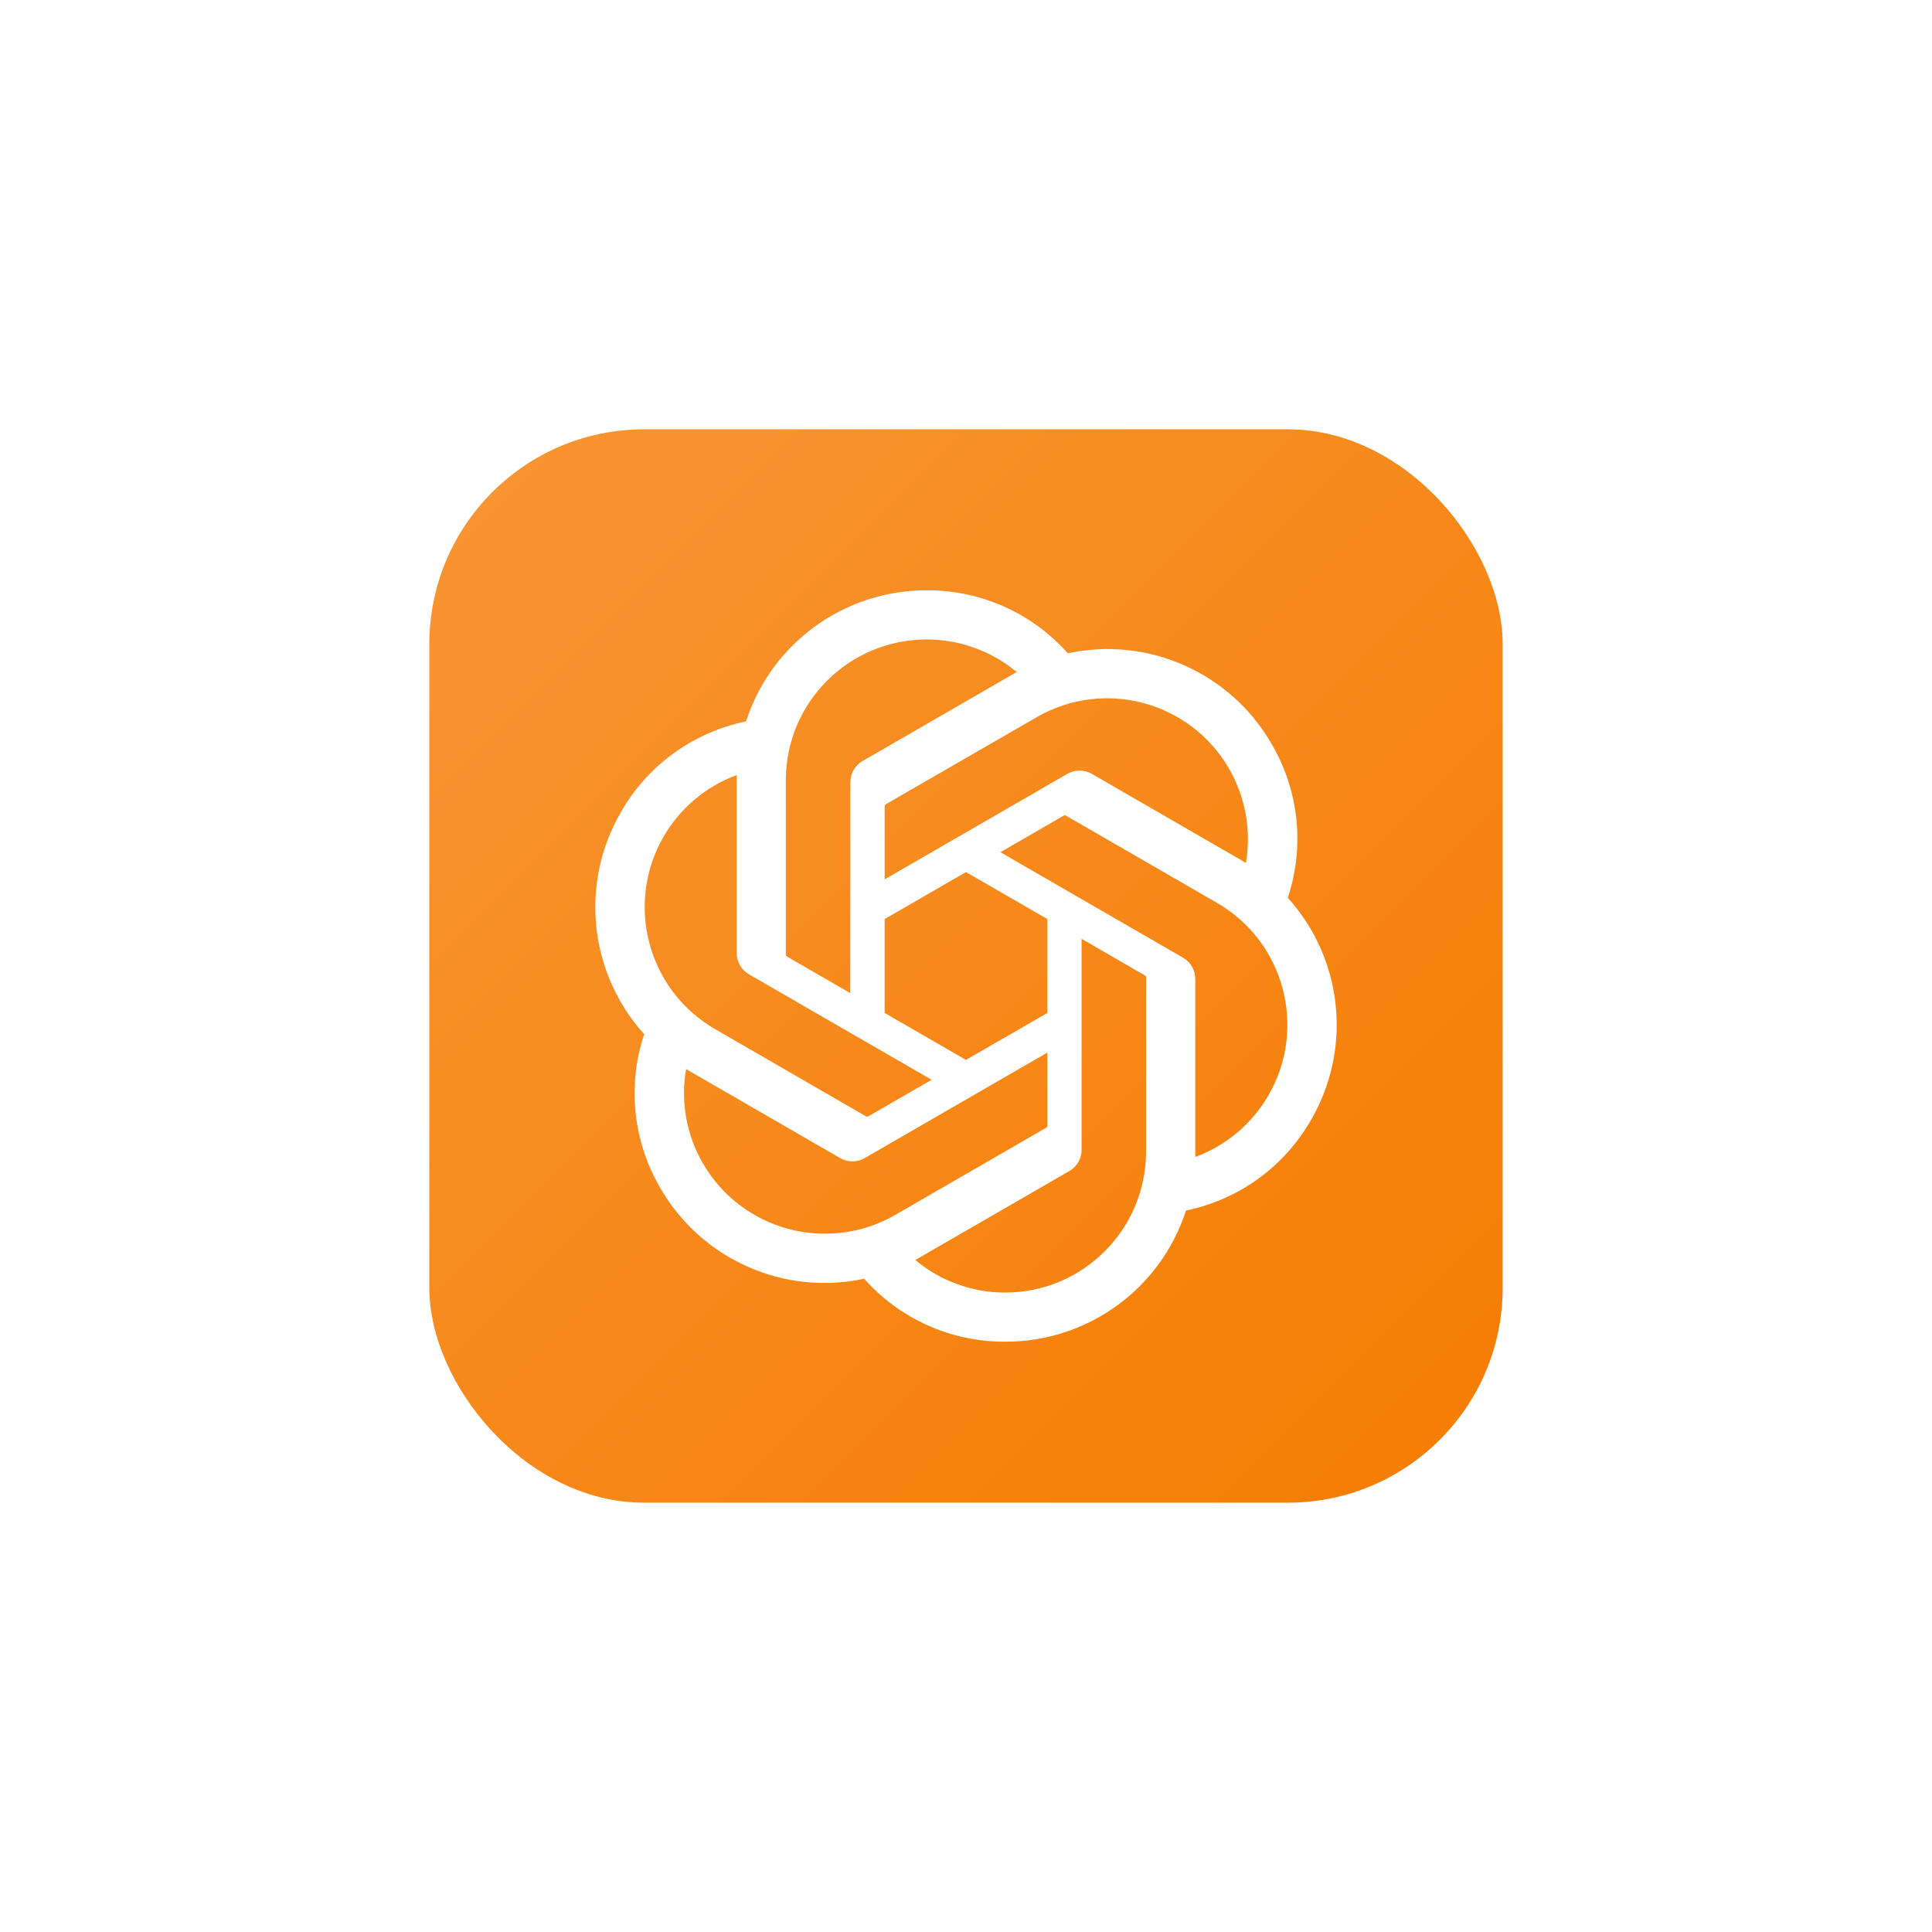
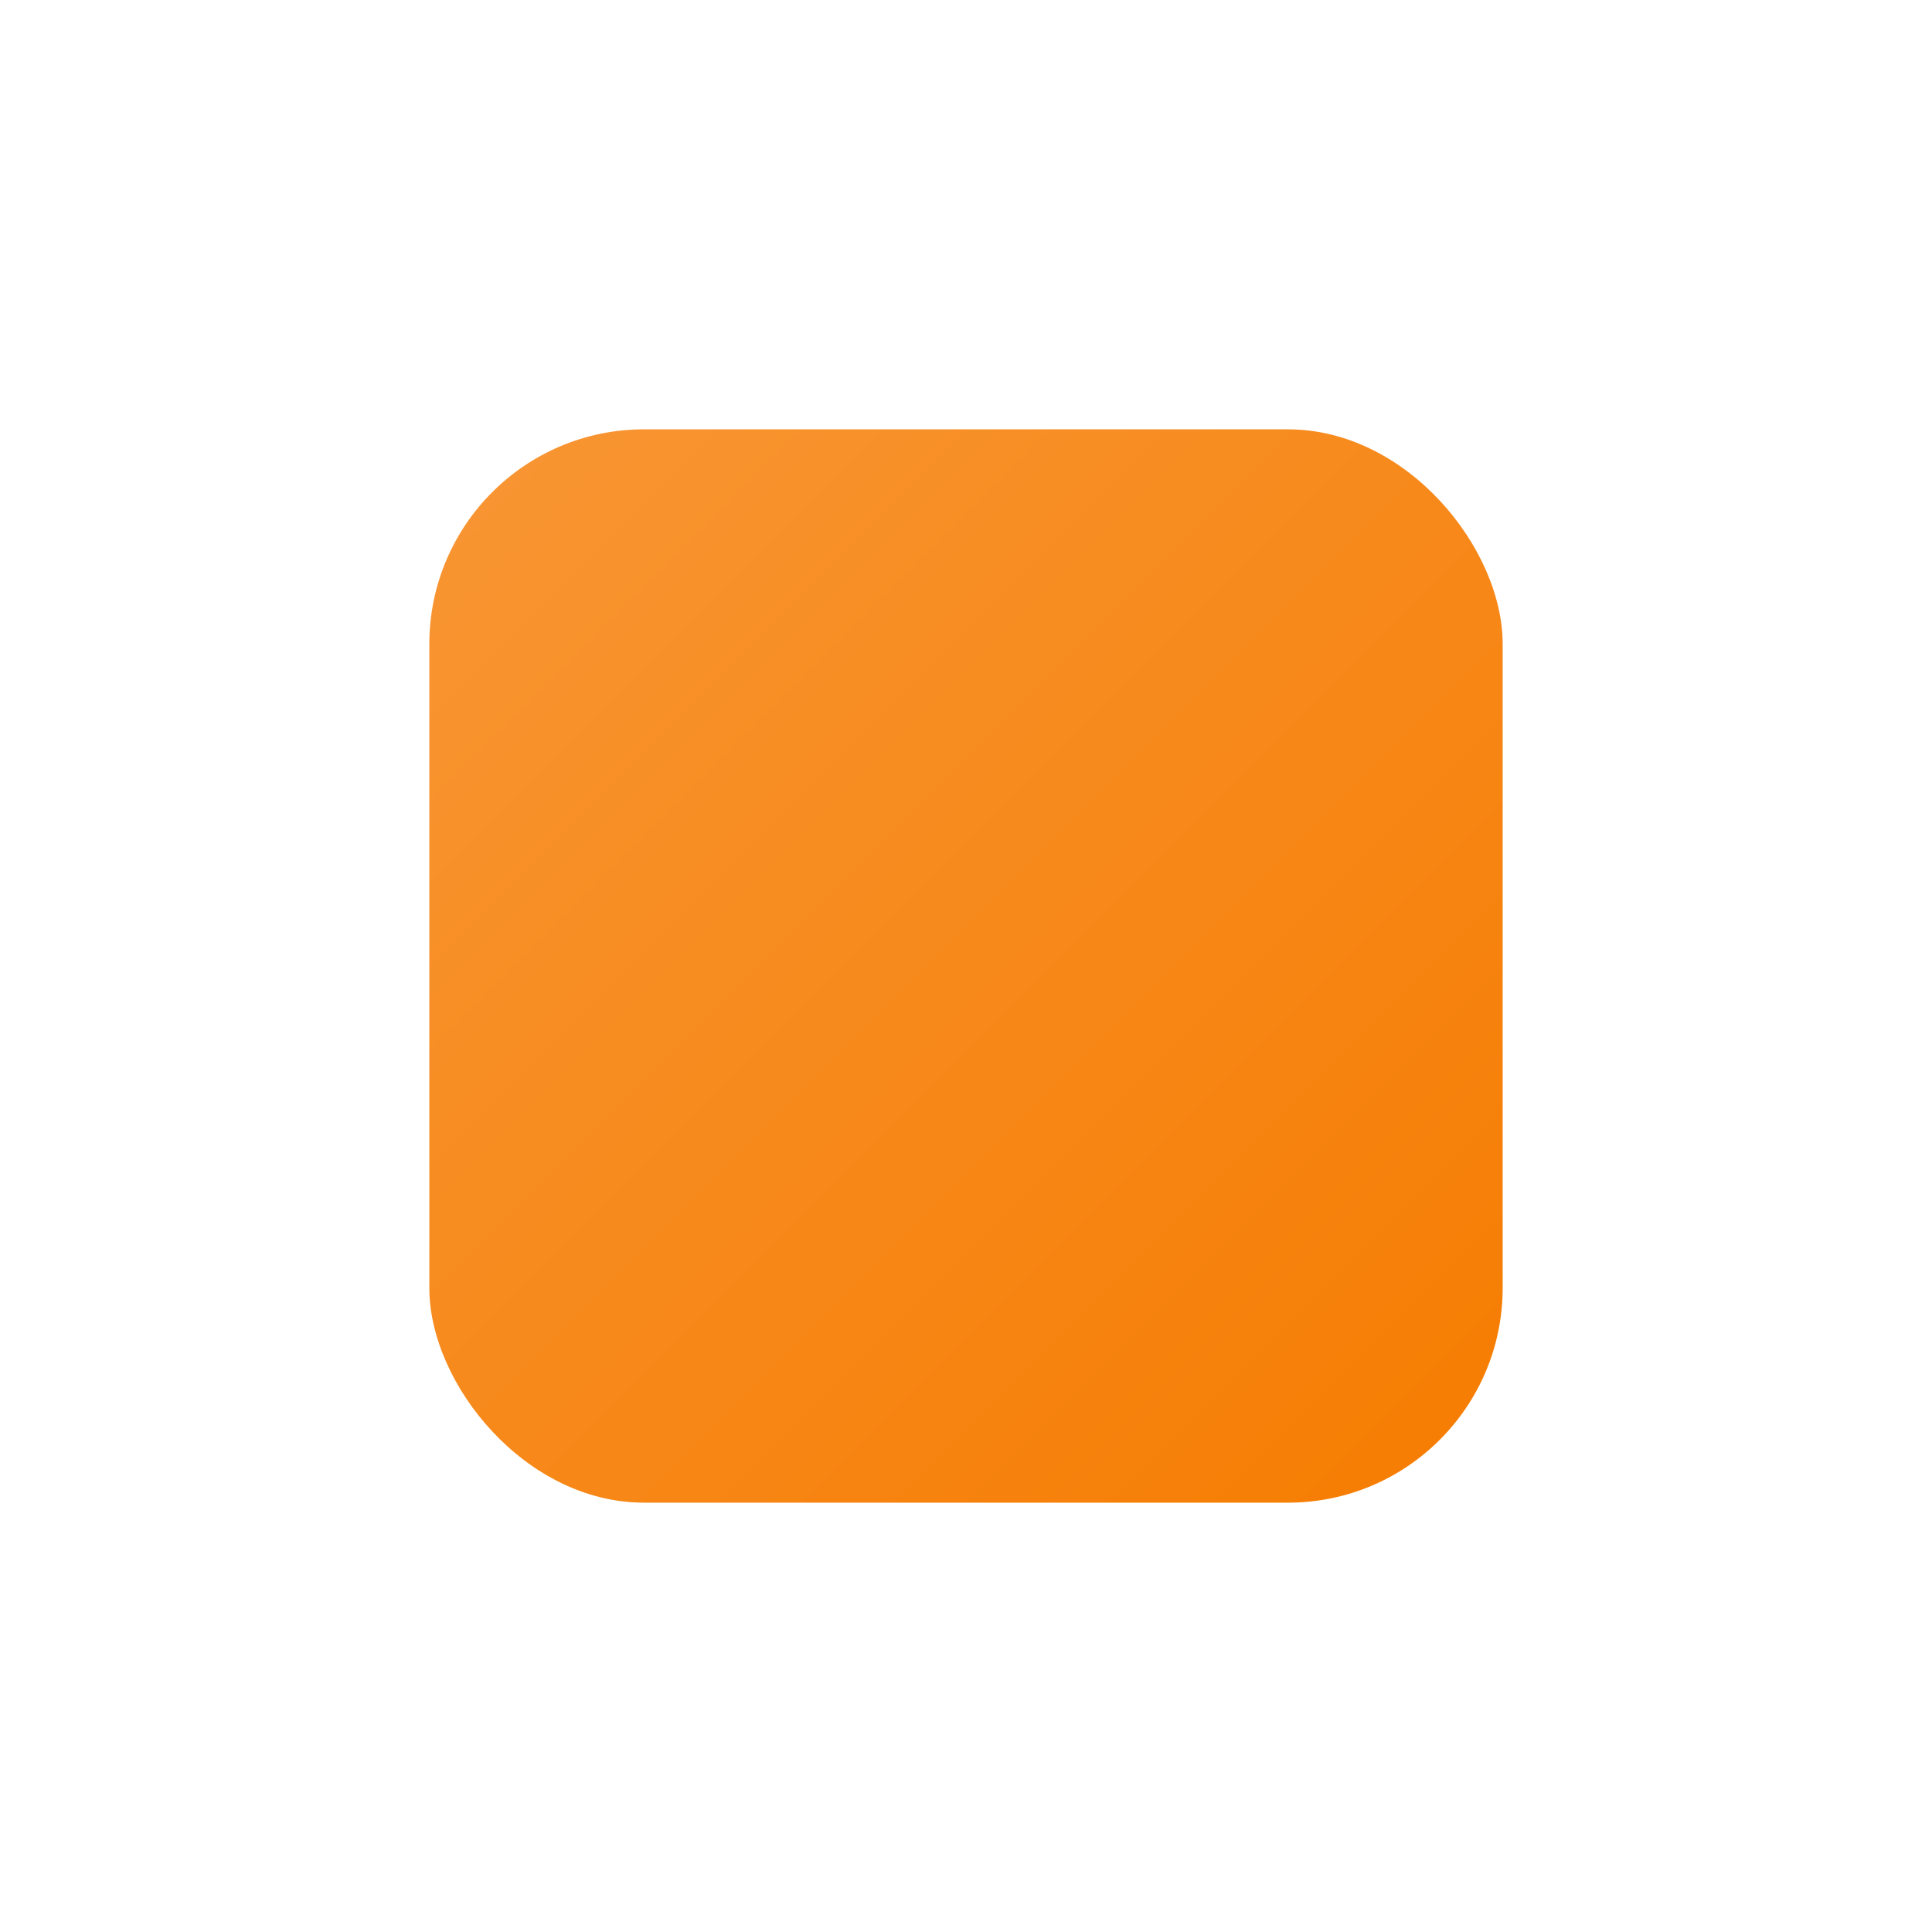
<svg xmlns="http://www.w3.org/2000/svg" width="72" height="72" viewBox="0 0 72 72" fill="none">
  <g filter="url(#filter0_dd_449_8323)">
    <rect x="16" y="8" width="40" height="40" rx="8" fill="url(#paint0_linear_449_8323)" />
    <g clip-path="url(#clip0_449_8323)">
-       <path d="M47.992 25.46C48.628 23.553 48.409 21.465 47.393 19.731C45.865 17.071 42.794 15.702 39.794 16.346C38.46 14.843 36.543 13.988 34.533 14C31.467 13.993 28.747 15.967 27.803 18.884C25.834 19.288 24.133 20.521 23.138 22.268C21.599 24.921 21.95 28.265 24.006 30.541C23.371 32.447 23.59 34.536 24.606 36.27C26.134 38.93 29.205 40.299 32.205 39.655C33.538 41.158 35.456 42.013 37.466 42C40.534 42.008 43.255 40.032 44.198 37.112C46.168 36.709 47.868 35.476 48.863 33.728C50.401 31.075 50.049 27.733 47.993 25.459L47.992 25.46ZM37.468 40.17C36.24 40.172 35.051 39.742 34.109 38.956C34.151 38.933 34.226 38.892 34.274 38.862L39.85 35.642C40.135 35.48 40.31 35.176 40.308 34.848V26.988L42.664 28.349C42.69 28.361 42.706 28.385 42.71 28.413V34.923C42.706 37.817 40.362 40.164 37.468 40.17ZM26.194 35.355C25.579 34.293 25.358 33.047 25.568 31.839C25.61 31.864 25.682 31.908 25.734 31.938L31.309 35.158C31.592 35.323 31.942 35.323 32.225 35.158L39.032 31.227V33.949C39.034 33.977 39.021 34.004 38.999 34.021L33.363 37.276C30.853 38.721 27.646 37.862 26.195 35.355L26.194 35.355ZM24.727 23.184C25.339 22.12 26.306 21.306 27.457 20.884C27.457 20.932 27.455 21.017 27.455 21.076V27.517C27.453 27.845 27.628 28.148 27.913 28.31L34.719 32.24L32.363 33.6C32.339 33.616 32.309 33.619 32.283 33.608L26.646 30.351C24.141 28.9 23.282 25.695 24.726 23.185L24.727 23.184ZM44.087 27.69L37.281 23.759L39.637 22.399C39.66 22.384 39.69 22.381 39.717 22.392L45.353 25.647C47.863 27.096 48.723 30.307 47.273 32.816C46.66 33.879 45.694 34.693 44.543 35.116V28.483C44.546 28.155 44.372 27.852 44.088 27.69H44.087ZM46.432 24.16C46.391 24.134 46.319 24.091 46.267 24.061L40.691 20.841C40.409 20.676 40.059 20.676 39.775 20.841L32.968 24.771V22.05C32.967 22.022 32.98 21.995 33.002 21.978L38.638 18.726C41.148 17.278 44.358 18.14 45.805 20.651C46.417 21.712 46.638 22.953 46.431 24.16H46.432ZM31.687 29.01L29.33 27.649C29.305 27.637 29.288 27.613 29.285 27.585V21.076C29.286 18.177 31.637 15.829 34.536 15.831C35.761 15.831 36.948 16.261 37.89 17.045C37.847 17.068 37.774 17.109 37.725 17.139L32.149 20.359C31.864 20.521 31.689 20.823 31.691 21.152L31.687 29.008V29.01ZM32.968 26.25L35.999 24.499L39.031 26.25V29.75L35.999 31.5L32.968 29.75V26.25Z" fill="white" />
-     </g>
+       </g>
  </g>
  <defs>
    <filter id="filter0_dd_449_8323" x="0" y="0" width="72" height="72" color-interpolation-filters="sRGB">
      <feFlood flood-opacity="0" result="BackgroundImageFix" />
      <feColorMatrix in="SourceAlpha" type="matrix" values="0 0 0 0 0 0 0 0 0 0 0 0 0 0 0 0 0 0 127 0" result="hardAlpha" />
      <feOffset dy="8" />
      <feGaussianBlur stdDeviation="8" />
      <feColorMatrix type="matrix" values="0 0 0 0 0 0 0 0 0 0 0 0 0 0 0 0 0 0 0.08 0" />
      <feBlend mode="normal" in2="BackgroundImageFix" result="effect1_dropShadow_449_8323" />
      <feColorMatrix in="SourceAlpha" type="matrix" values="0 0 0 0 0 0 0 0 0 0 0 0 0 0 0 0 0 0 127 0" result="hardAlpha" />
      <feOffset />
      <feGaussianBlur stdDeviation="2" />
      <feColorMatrix type="matrix" values="0 0 0 0 0 0 0 0 0 0 0 0 0 0 0 0 0 0 0.04 0" />
      <feBlend mode="normal" in2="effect1_dropShadow_449_8323" result="effect2_dropShadow_449_8323" />
      <feBlend mode="normal" in="SourceGraphic" in2="effect2_dropShadow_449_8323" result="shape" />
    </filter>
    <linearGradient id="paint0_linear_449_8323" x1="16" y1="8" x2="56" y2="48" gradientUnits="userSpaceOnUse">
      <stop stop-color="#F89634" />
      <stop offset="1" stop-color="#F67C01" />
    </linearGradient>
    <clipPath id="clip0_449_8323">
      <rect width="28" height="28" fill="white" transform="translate(22 14)" />
    </clipPath>
  </defs>
</svg>